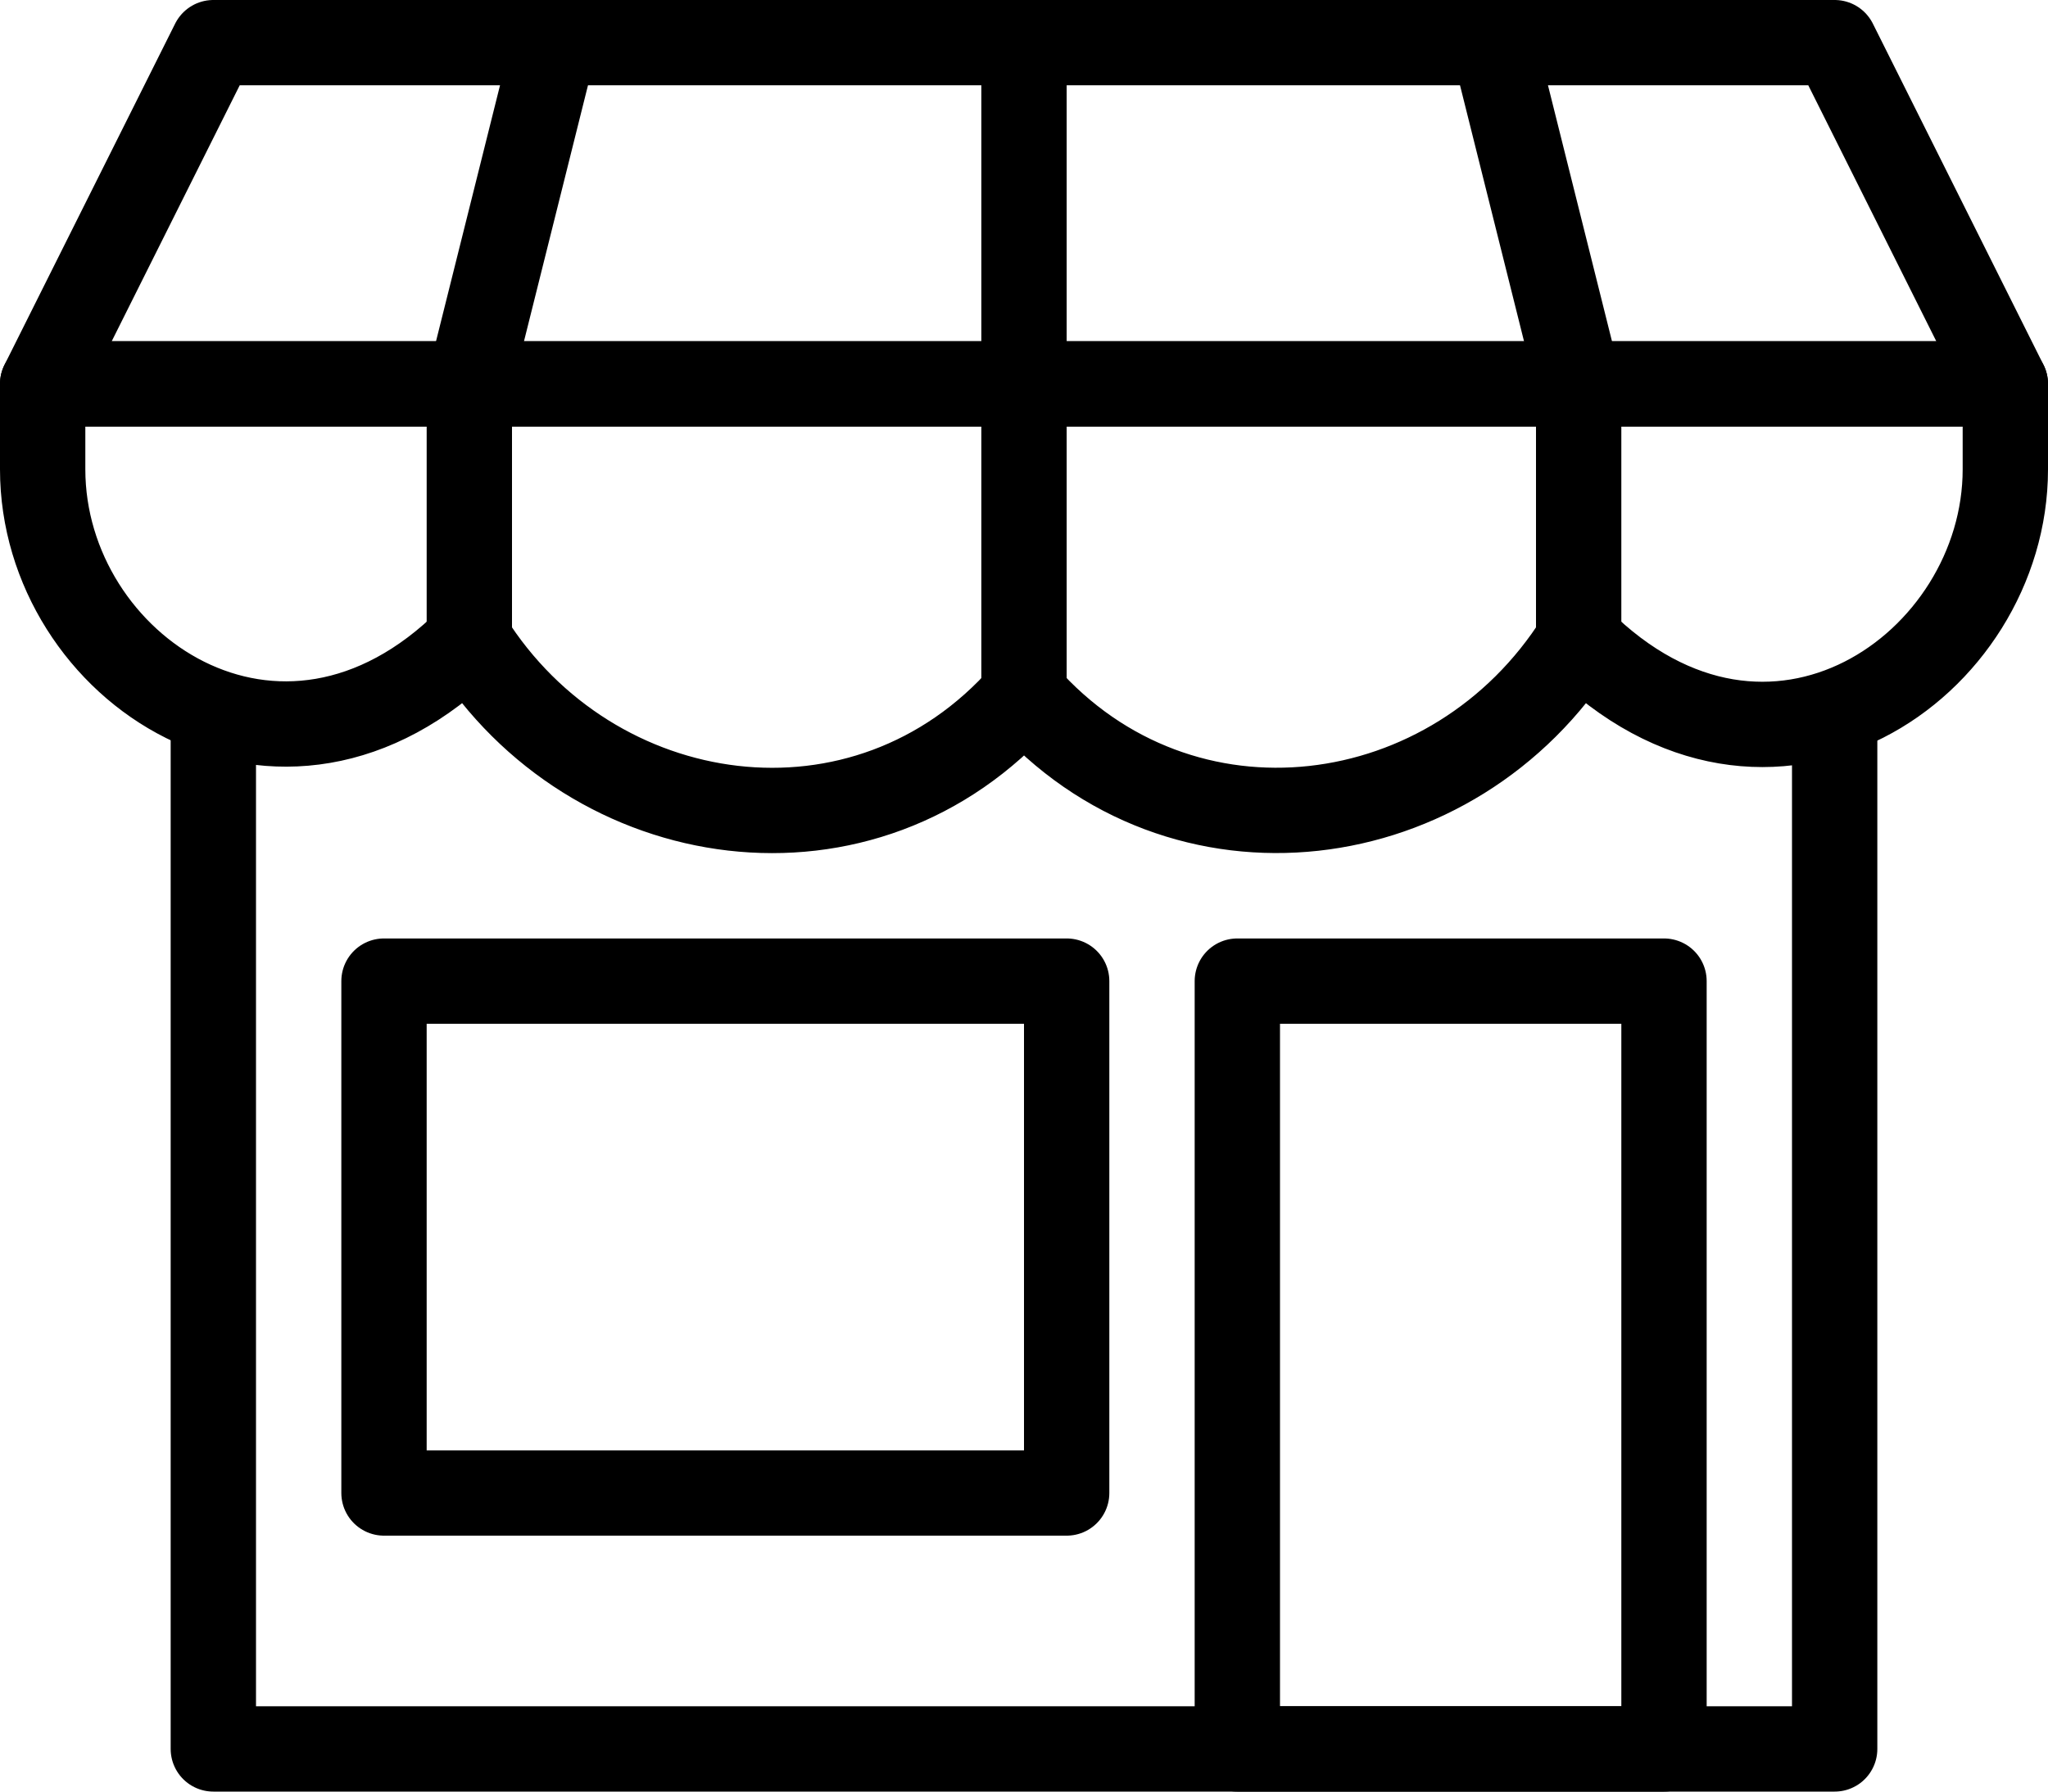
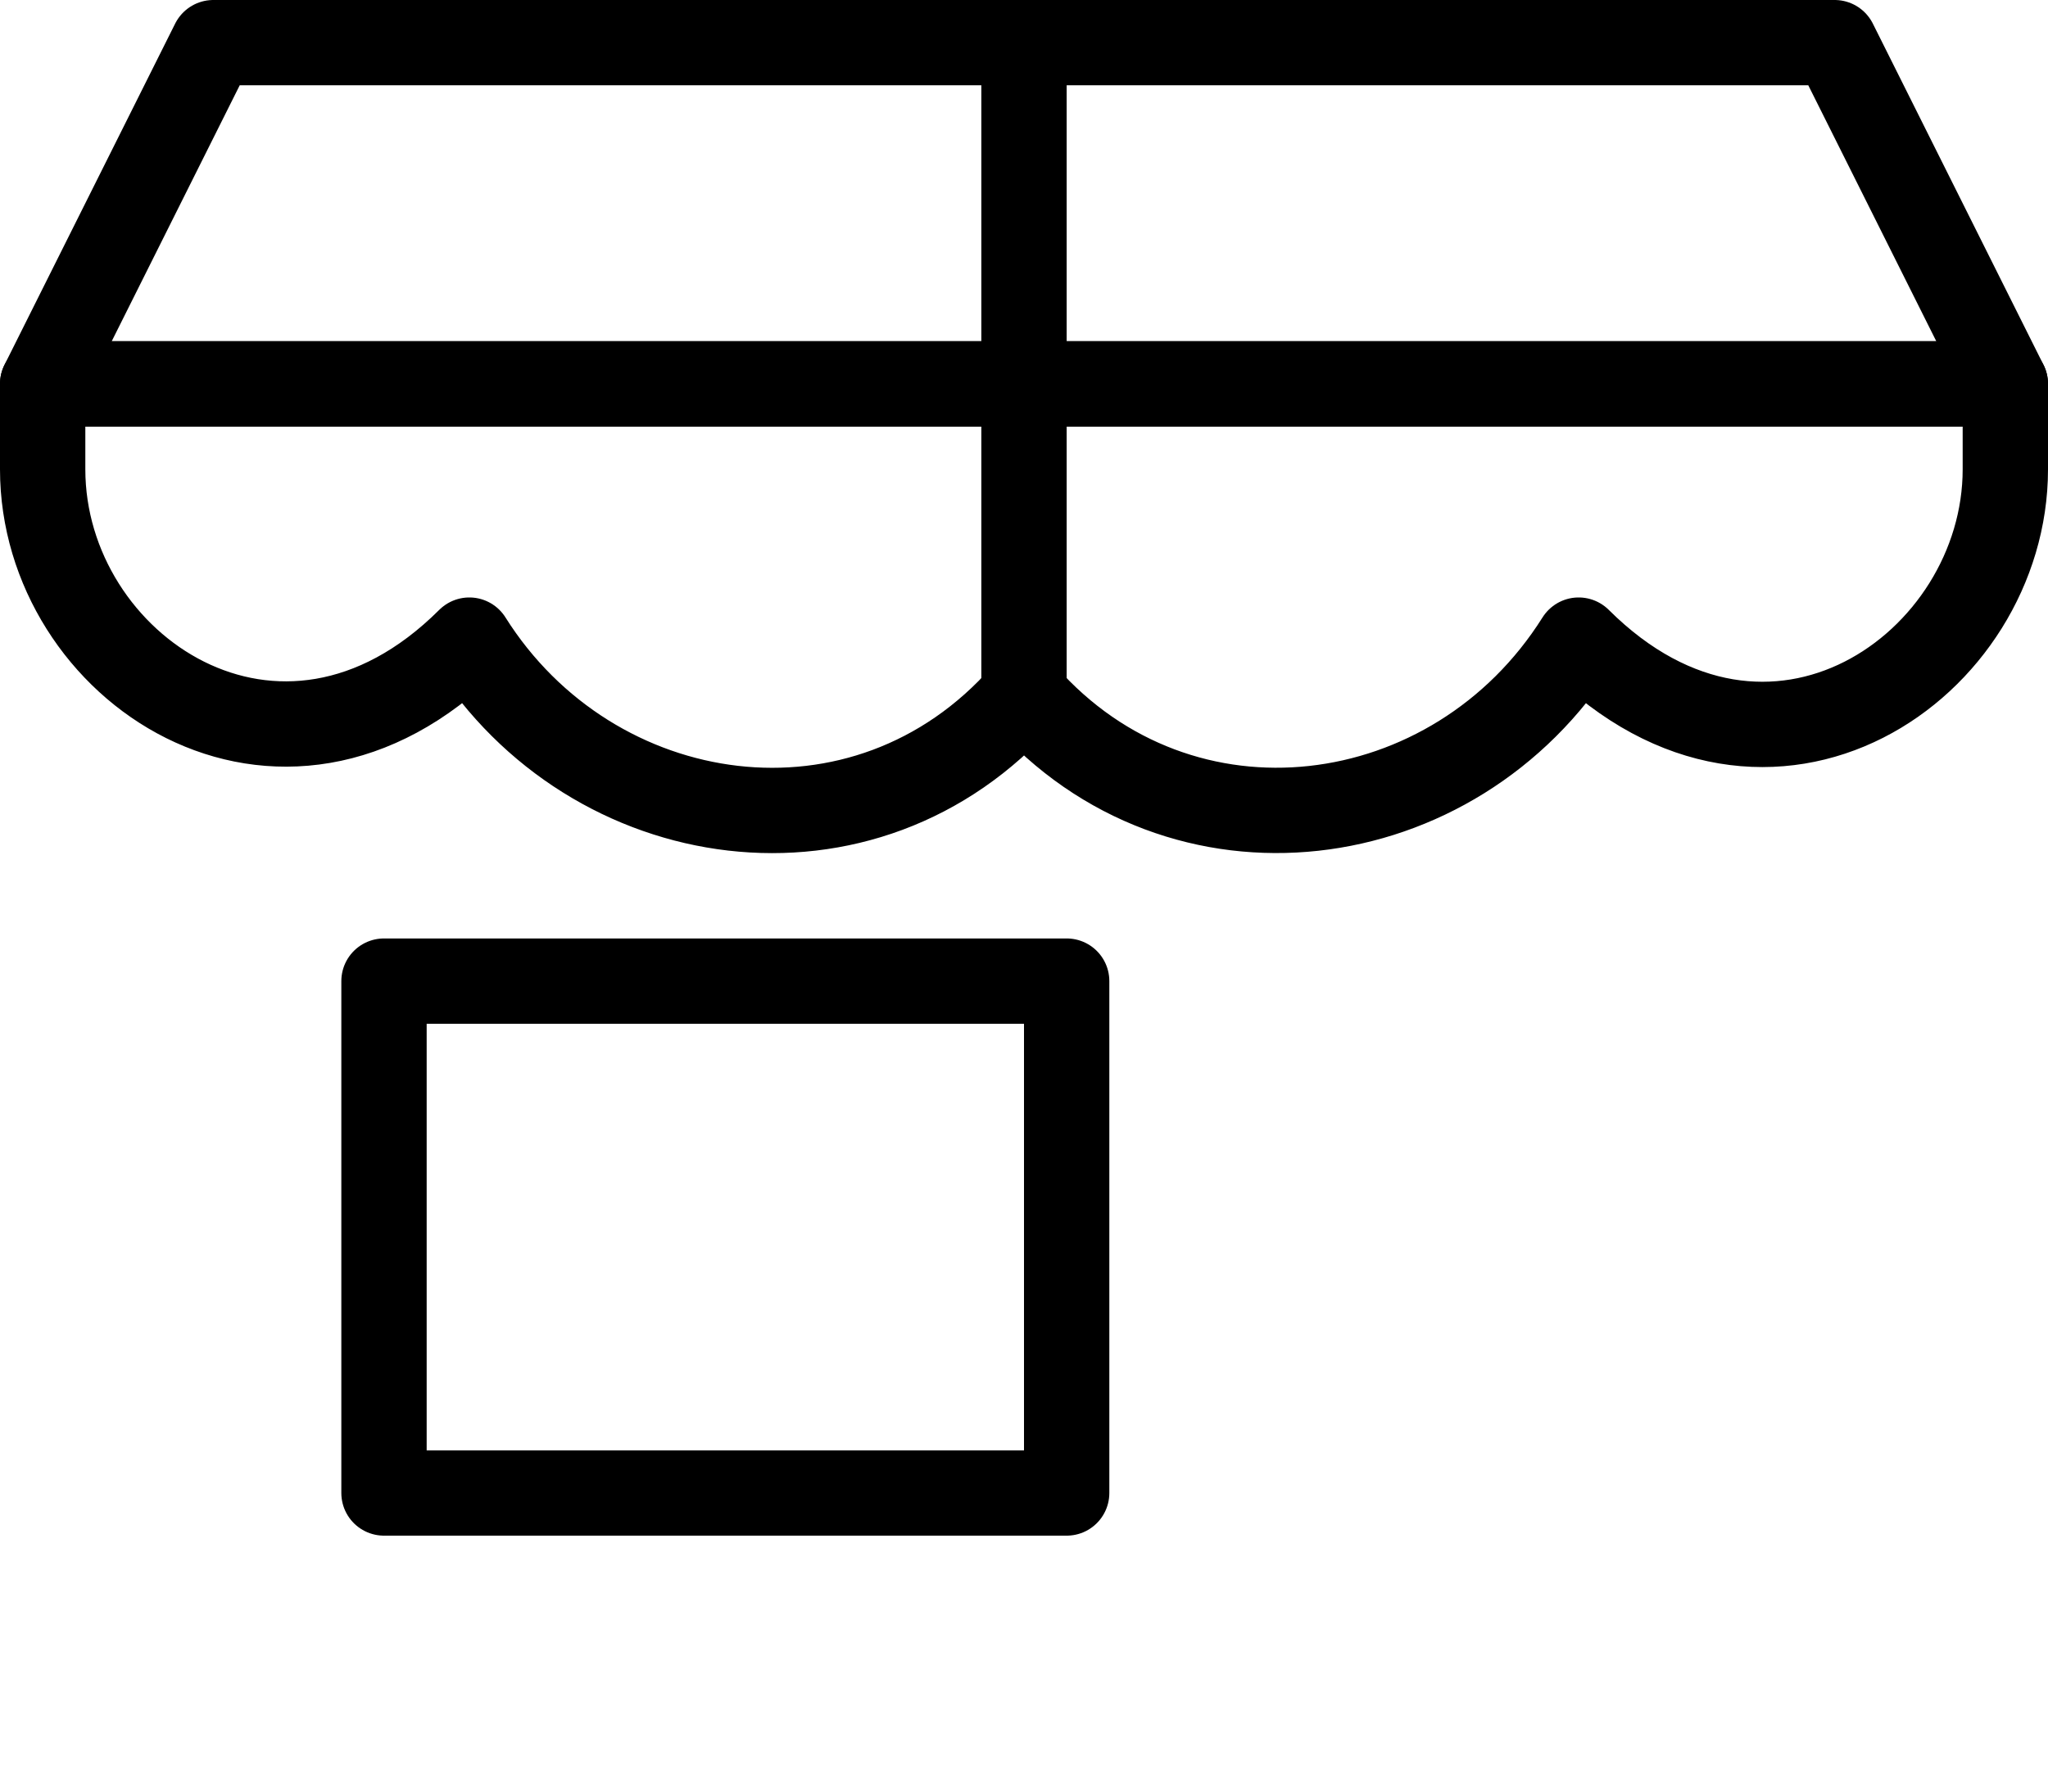
<svg xmlns="http://www.w3.org/2000/svg" width="48px" height="42px" viewBox="0 0 48 42" version="1.1">
  <title>D325AEEC-43E0-45D8-B7BF-4489833B669B</title>
  <desc>Created with sketchtool.</desc>
  <defs />
  <g id="Desktop" stroke="none" stroke-width="1" fill="none" fill-rule="evenodd">
    <g id="assets" transform="translate(-251, -382)">
      <g id="Group-9" transform="translate(252, 383)">
-         <polygon id="Stroke-4" stroke="#000000" stroke-width="2" stroke-linecap="round" stroke-linejoin="round" points="28 40 38 40 38 22 28 22" />
        <polygon id="Stroke-6" stroke="#000000" stroke-width="2" stroke-linecap="round" stroke-linejoin="round" points="42 0 4 0 0 8 46 8" />
        <path d="M46,10.002 C46,14.611 40.48,18.467 36,14.006 C33.092,18.631 26.684,19.472 23,15.288 C19.276,19.526 12.87,18.567 10,14.006 C5.572,18.423 0,14.661 0,10.002 L0,8 L46,8 L46,10.002 Z" id="Stroke-7" stroke="#000000" stroke-width="2" stroke-linecap="round" stroke-linejoin="round" />
-         <polyline id="Stroke-8" stroke="#000000" stroke-width="2" stroke-linecap="round" stroke-linejoin="round" points="10 14 10 8 12 0" />
        <polyline id="Stroke-9" stroke="#000000" stroke-width="2" stroke-linecap="round" stroke-linejoin="round" points="23 15 23 7.847 23 0" />
-         <polyline id="Stroke-10" stroke="#000000" stroke-width="2" stroke-linecap="round" stroke-linejoin="round" points="36 14 36 8 34 0" />
-         <path d="M34,31 C33.448,31 33,31.448 33,32 C33,32.554 33.448,33 34,33 C34.552,33 35,32.554 35,32 C35,31.448 34.552,31 34,31" id="Fill-11" />
-         <polyline id="Stroke-1" stroke="#000000" stroke-width="2" stroke-linecap="round" stroke-linejoin="round" points="42 16 42 40 4 40 4 16" />
        <polygon id="Stroke-3" stroke="#000000" stroke-width="2" stroke-linecap="round" stroke-linejoin="round" points="8 34 24 34 24 22 8 22" />
      </g>
    </g>
  </g>
</svg>